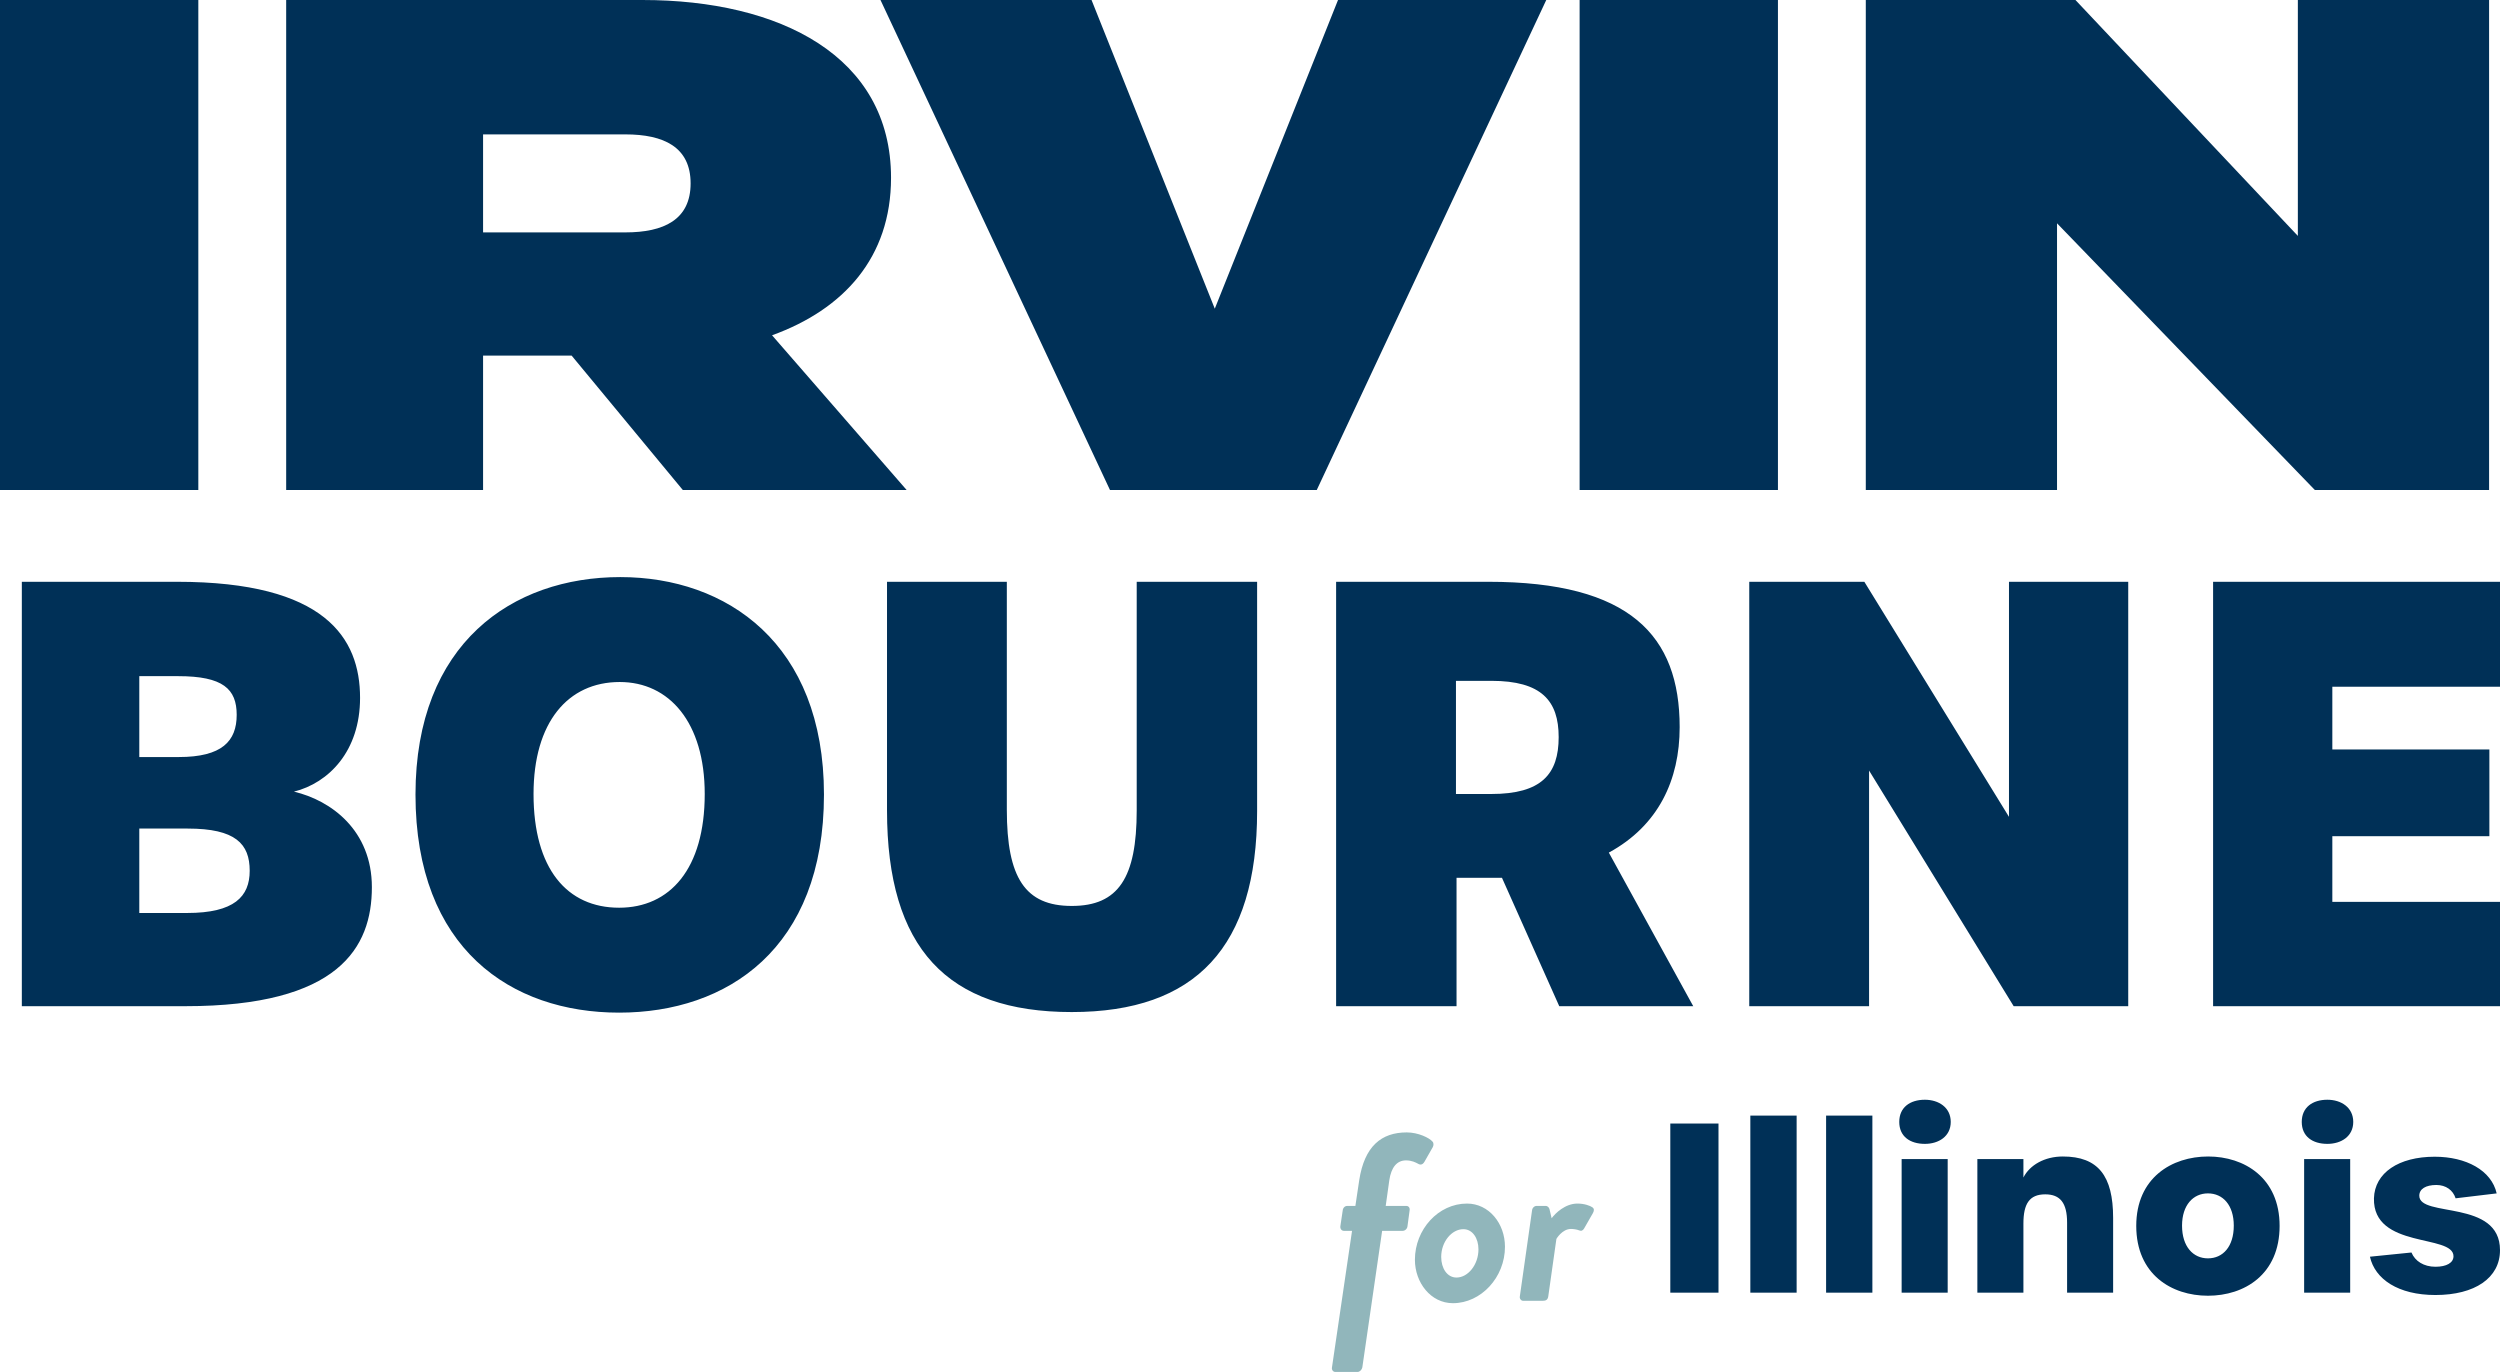
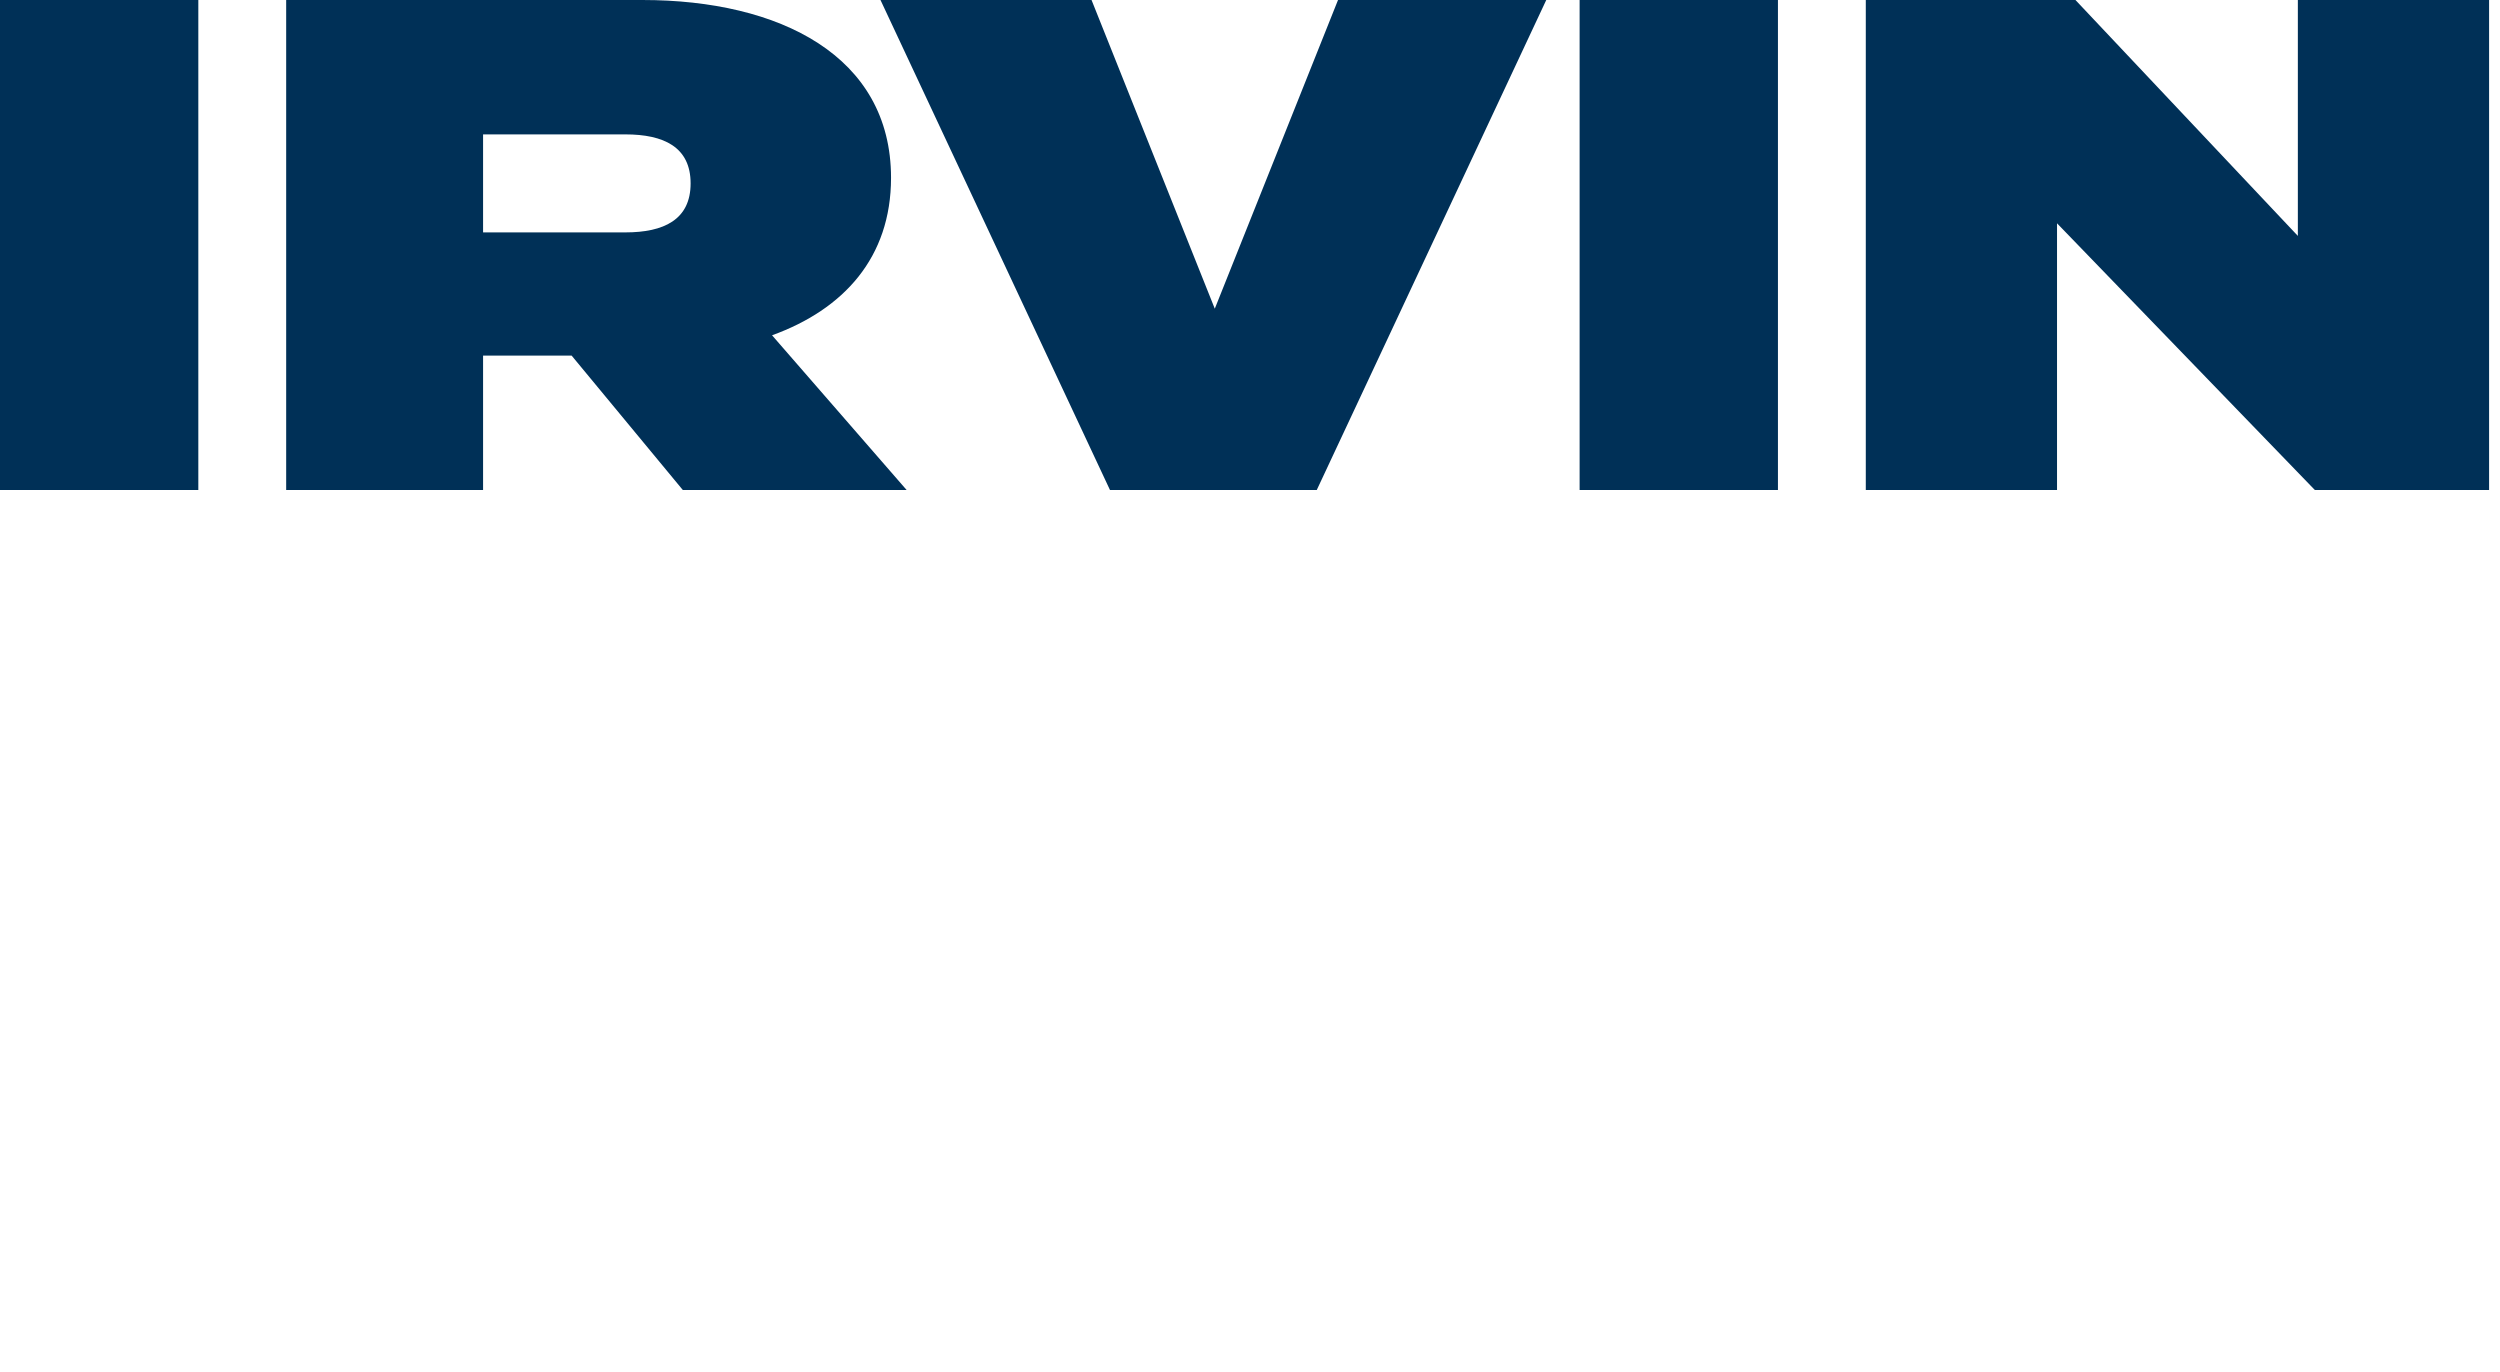
<svg xmlns="http://www.w3.org/2000/svg" width="164px" height="90px" viewBox="0 0 164 90" version="1.1">
  <title>Logo</title>
  <g id="Site" stroke="none" stroke-width="1" fill="none" fill-rule="evenodd">
    <g id="Home" transform="translate(-80, -35)">
      <g id="asset" transform="translate(80, 35)">
-         <path d="M144.855,75.866 C147.222,75.866 149.542,77.261 149.542,80.418 C149.542,83.604 147.237,85 144.84,85 C142.457,85 140.138,83.604 140.138,80.418 C140.138,77.261 142.473,75.866 144.855,75.866 Z M159.718,75.881 C161.774,75.881 163.44,76.771 163.782,78.287 L161.088,78.609 C160.917,78.073 160.45,77.735 159.826,77.735 C159.127,77.735 158.705,77.996 158.705,78.44 C158.705,79.896 164,78.655 164,82.011 C164,83.835 162.349,84.953 159.764,84.953 C157.32,84.953 155.795,83.912 155.468,82.44 L158.192,82.164 C158.426,82.731 159.001,83.099 159.764,83.099 C160.495,83.099 160.949,82.839 160.949,82.409 C160.949,80.938 155.654,81.95 155.731,78.609 C155.778,76.939 157.351,75.881 159.718,75.881 Z M135.321,75.866 C137.641,75.866 138.621,77.138 138.621,79.896 L138.621,84.8 L135.601,84.8 L135.601,80.203 C135.601,78.915 135.15,78.349 134.168,78.349 C133.125,78.349 132.736,78.977 132.736,80.264 L132.736,84.8 L129.715,84.8 L129.715,76.034 L132.736,76.034 L132.736,77.244 C133.157,76.417 134.137,75.866 135.321,75.866 Z M112.733,73.704 L112.733,84.8 L109.572,84.8 L109.572,73.704 L112.733,73.704 Z M117.859,73.184 L117.859,84.8 L114.822,84.8 L114.822,73.184 L117.859,73.184 Z M122.828,73.184 L122.828,84.8 L119.792,84.8 L119.792,73.184 L122.828,73.184 Z M127.768,76.034 L127.768,84.8 L124.747,84.8 L124.747,76.034 L127.768,76.034 Z M154.172,76.034 L154.172,84.8 L151.151,84.8 L151.151,76.034 L154.172,76.034 Z M144.84,78.286 C143.874,78.286 143.142,79.054 143.142,80.402 C143.142,81.782 143.874,82.548 144.84,82.548 C145.82,82.548 146.536,81.782 146.536,80.402 C146.536,79.054 145.82,78.286 144.84,78.286 Z M126.273,72.143 C127.175,72.143 127.969,72.648 127.969,73.598 C127.969,74.548 127.175,75.038 126.273,75.038 C125.292,75.038 124.591,74.548 124.591,73.598 C124.591,72.648 125.292,72.143 126.273,72.143 Z M152.677,72.143 C153.58,72.143 154.373,72.648 154.373,73.598 C154.373,74.548 153.58,75.038 152.677,75.038 C151.696,75.038 150.995,74.548 150.995,73.598 C150.995,72.648 151.696,72.143 152.677,72.143 Z" id="Illinois" fill="#003057" />
-         <path d="M92.282,74.286 C93.036,74.286 93.772,74.644 93.975,74.892 C94.054,74.97 94.054,75.141 93.991,75.251 L93.442,76.215 C93.317,76.418 93.176,76.433 93.019,76.339 C92.878,76.262 92.611,76.121 92.235,76.121 C91.64,76.121 91.264,76.573 91.138,77.428 L90.903,79.108 L92.25,79.108 C92.407,79.108 92.502,79.234 92.47,79.405 L92.33,80.448 C92.314,80.604 92.173,80.743 92.016,80.743 L90.668,80.743 L89.368,89.705 C89.336,89.861 89.195,90 89.054,90 L87.597,90 C87.455,90 87.345,89.861 87.377,89.705 L88.694,80.743 L88.161,80.743 C88.003,80.743 87.91,80.604 87.926,80.448 L88.082,79.405 C88.098,79.234 88.223,79.108 88.38,79.108 L88.913,79.108 L89.164,77.428 C89.508,75.189 90.621,74.286 92.282,74.286 Z M96.235,78.954 C97.676,78.954 98.726,80.26 98.726,81.786 C98.726,83.792 97.16,85.489 95.311,85.489 C93.853,85.489 92.818,84.134 92.818,82.641 C92.818,80.649 94.355,78.954 96.235,78.954 Z M103.478,78.954 C103.933,78.954 104.309,79.093 104.466,79.202 C104.576,79.281 104.591,79.405 104.497,79.576 L103.918,80.587 C103.838,80.728 103.729,80.774 103.588,80.711 C103.446,80.649 103.196,80.619 103.055,80.619 C102.476,80.619 102.1,81.272 102.1,81.272 L101.567,85.038 C101.535,85.256 101.426,85.333 101.206,85.333 L99.921,85.333 C99.781,85.333 99.671,85.192 99.702,85.038 L100.502,79.405 C100.517,79.234 100.657,79.108 100.799,79.108 L101.411,79.108 C101.505,79.108 101.615,79.202 101.645,79.312 L101.787,79.918 C102.022,79.591 102.679,78.954 103.478,78.954 Z M95.999,80.634 C95.232,80.634 94.543,81.459 94.543,82.455 C94.543,83.201 94.934,83.807 95.546,83.807 C96.298,83.807 96.987,82.967 96.987,81.957 C96.987,81.226 96.596,80.634 95.999,80.634 Z" id="For" fill="#91B6BB" />
-         <path d="M40.693,37.857 C47.662,37.857 54.052,42.203 54.052,52.123 C54.052,62.237 47.701,66.429 40.614,66.429 C33.528,66.429 27.256,62.237 27.256,52.123 C27.256,42.203 33.606,37.857 40.693,37.857 Z M66.048,38.166 L66.048,53.123 C66.048,57.585 67.249,59.43 70.308,59.43 C73.367,59.43 74.568,57.585 74.568,53.163 L74.568,38.166 L82.467,38.166 L82.467,53.2 C82.467,62.122 78.44,66.391 70.308,66.391 C62.137,66.391 58.188,62.198 58.188,53.163 L58.188,38.166 L66.048,38.166 Z M97.641,38.165 C106.933,38.165 110.186,41.702 110.186,47.701 C110.186,51.163 108.792,54.162 105.539,55.931 L111.077,66.006 L102.287,66.006 L98.53,57.585 L95.549,57.585 L95.549,66.006 L87.649,66.006 L87.649,38.165 L97.641,38.165 Z M11.616,38.165 C21.336,38.165 23.62,41.857 23.62,45.78 C23.62,49.278 21.568,51.355 19.284,51.932 C21.723,52.508 24.395,54.469 24.395,58.2 C24.395,62.161 22.226,66.006 12.158,66.006 L1.432,66.006 L1.432,38.165 L11.616,38.165 Z M122.301,38.165 L131.789,53.585 L131.789,38.165 L139.612,38.165 L139.612,66.006 L132.097,66.006 L122.611,50.548 L122.611,66.006 L114.751,66.006 L114.751,38.165 L122.301,38.165 Z M164,38.165 L164,45.048 L153.001,45.048 L153.001,49.163 L163.303,49.163 L163.303,54.854 L153.001,54.854 L153.001,59.161 L164,59.161 L164,66.006 L145.179,66.006 L145.179,38.165 L164,38.165 Z M12.314,54.354 L9.138,54.354 L9.138,59.892 L12.274,59.892 C15.372,59.892 16.38,58.814 16.38,57.123 C16.38,55.354 15.451,54.354 12.314,54.354 Z M40.654,44.74 C37.246,44.74 35,47.394 35,52.086 C35,57.008 37.207,59.546 40.614,59.546 C43.945,59.546 46.23,57.008 46.23,52.086 C46.23,47.394 43.906,44.74 40.654,44.74 Z M97.834,44.663 L95.511,44.663 L95.511,52.086 L97.834,52.086 C101.125,52.086 102.249,50.778 102.249,48.356 C102.249,45.971 101.125,44.663 97.834,44.663 Z M11.694,44.356 L9.138,44.356 L9.138,49.662 L11.732,49.662 C14.559,49.662 15.527,48.624 15.527,46.894 C15.527,45.202 14.636,44.356 11.694,44.356 Z" id="Bourne" fill="#003057" />
        <path d="M13.01,0 L13.01,32.143 L0,32.143 L0,0 L13.01,0 Z M42.144,0 C51.157,0 58.452,3.674 58.452,11.664 C58.452,16.899 55.339,20.296 50.647,21.995 L59.474,32.143 L44.792,32.143 L37.498,23.327 L31.69,23.327 L31.69,32.143 L18.773,32.143 L18.773,0 L42.144,0 Z M71.605,0 L79.69,20.25 L87.774,0 L101.435,0 L86.38,32.143 L72.814,32.143 L57.76,0 L71.605,0 Z M116.633,0 L116.633,32.143 L103.623,32.143 L103.623,0 L116.633,0 Z M136.15,0 L150.739,15.475 L150.739,0 L163.284,0 L163.284,32.143 L151.853,32.143 L134.941,14.648 L134.941,32.143 L122.396,32.143 L122.396,0 L136.15,0 Z M41.029,8.816 L31.69,8.816 L31.69,15.245 L41.029,15.245 C43.537,15.245 45.304,14.418 45.304,12.031 C45.304,9.643 43.537,8.816 41.029,8.816 Z" id="Irvin" fill="#003057" />
      </g>
    </g>
  </g>
</svg>